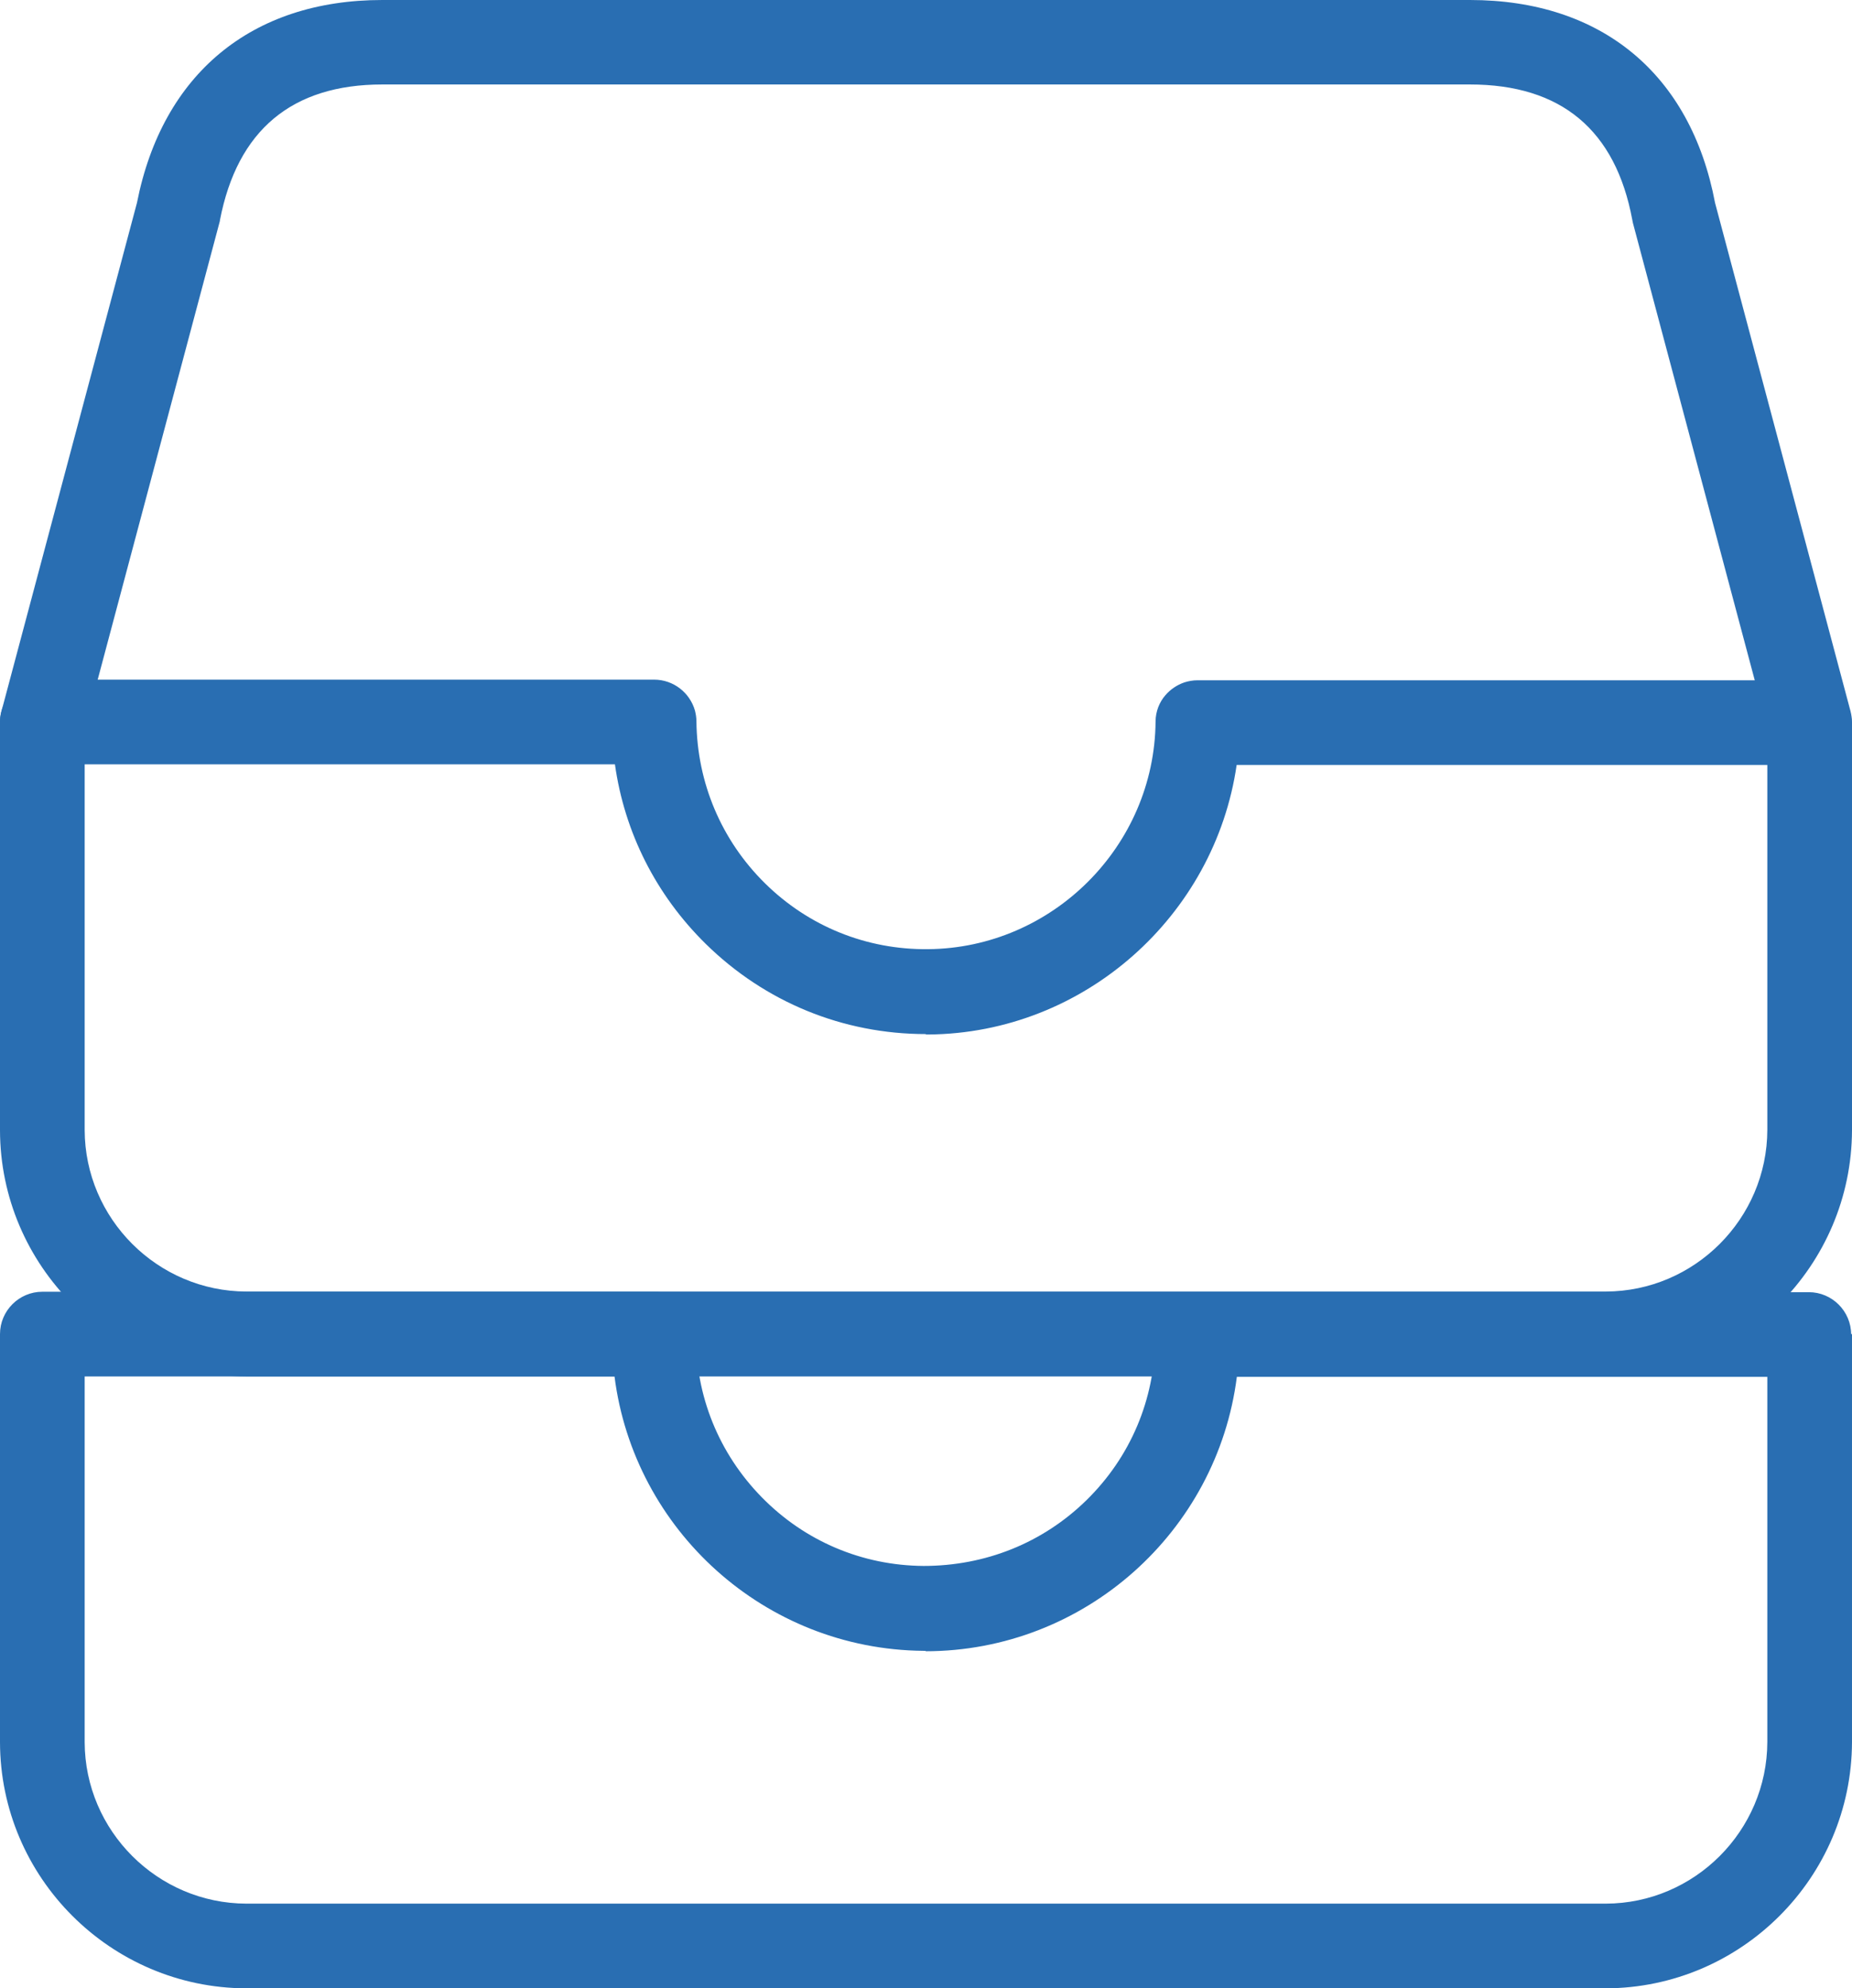
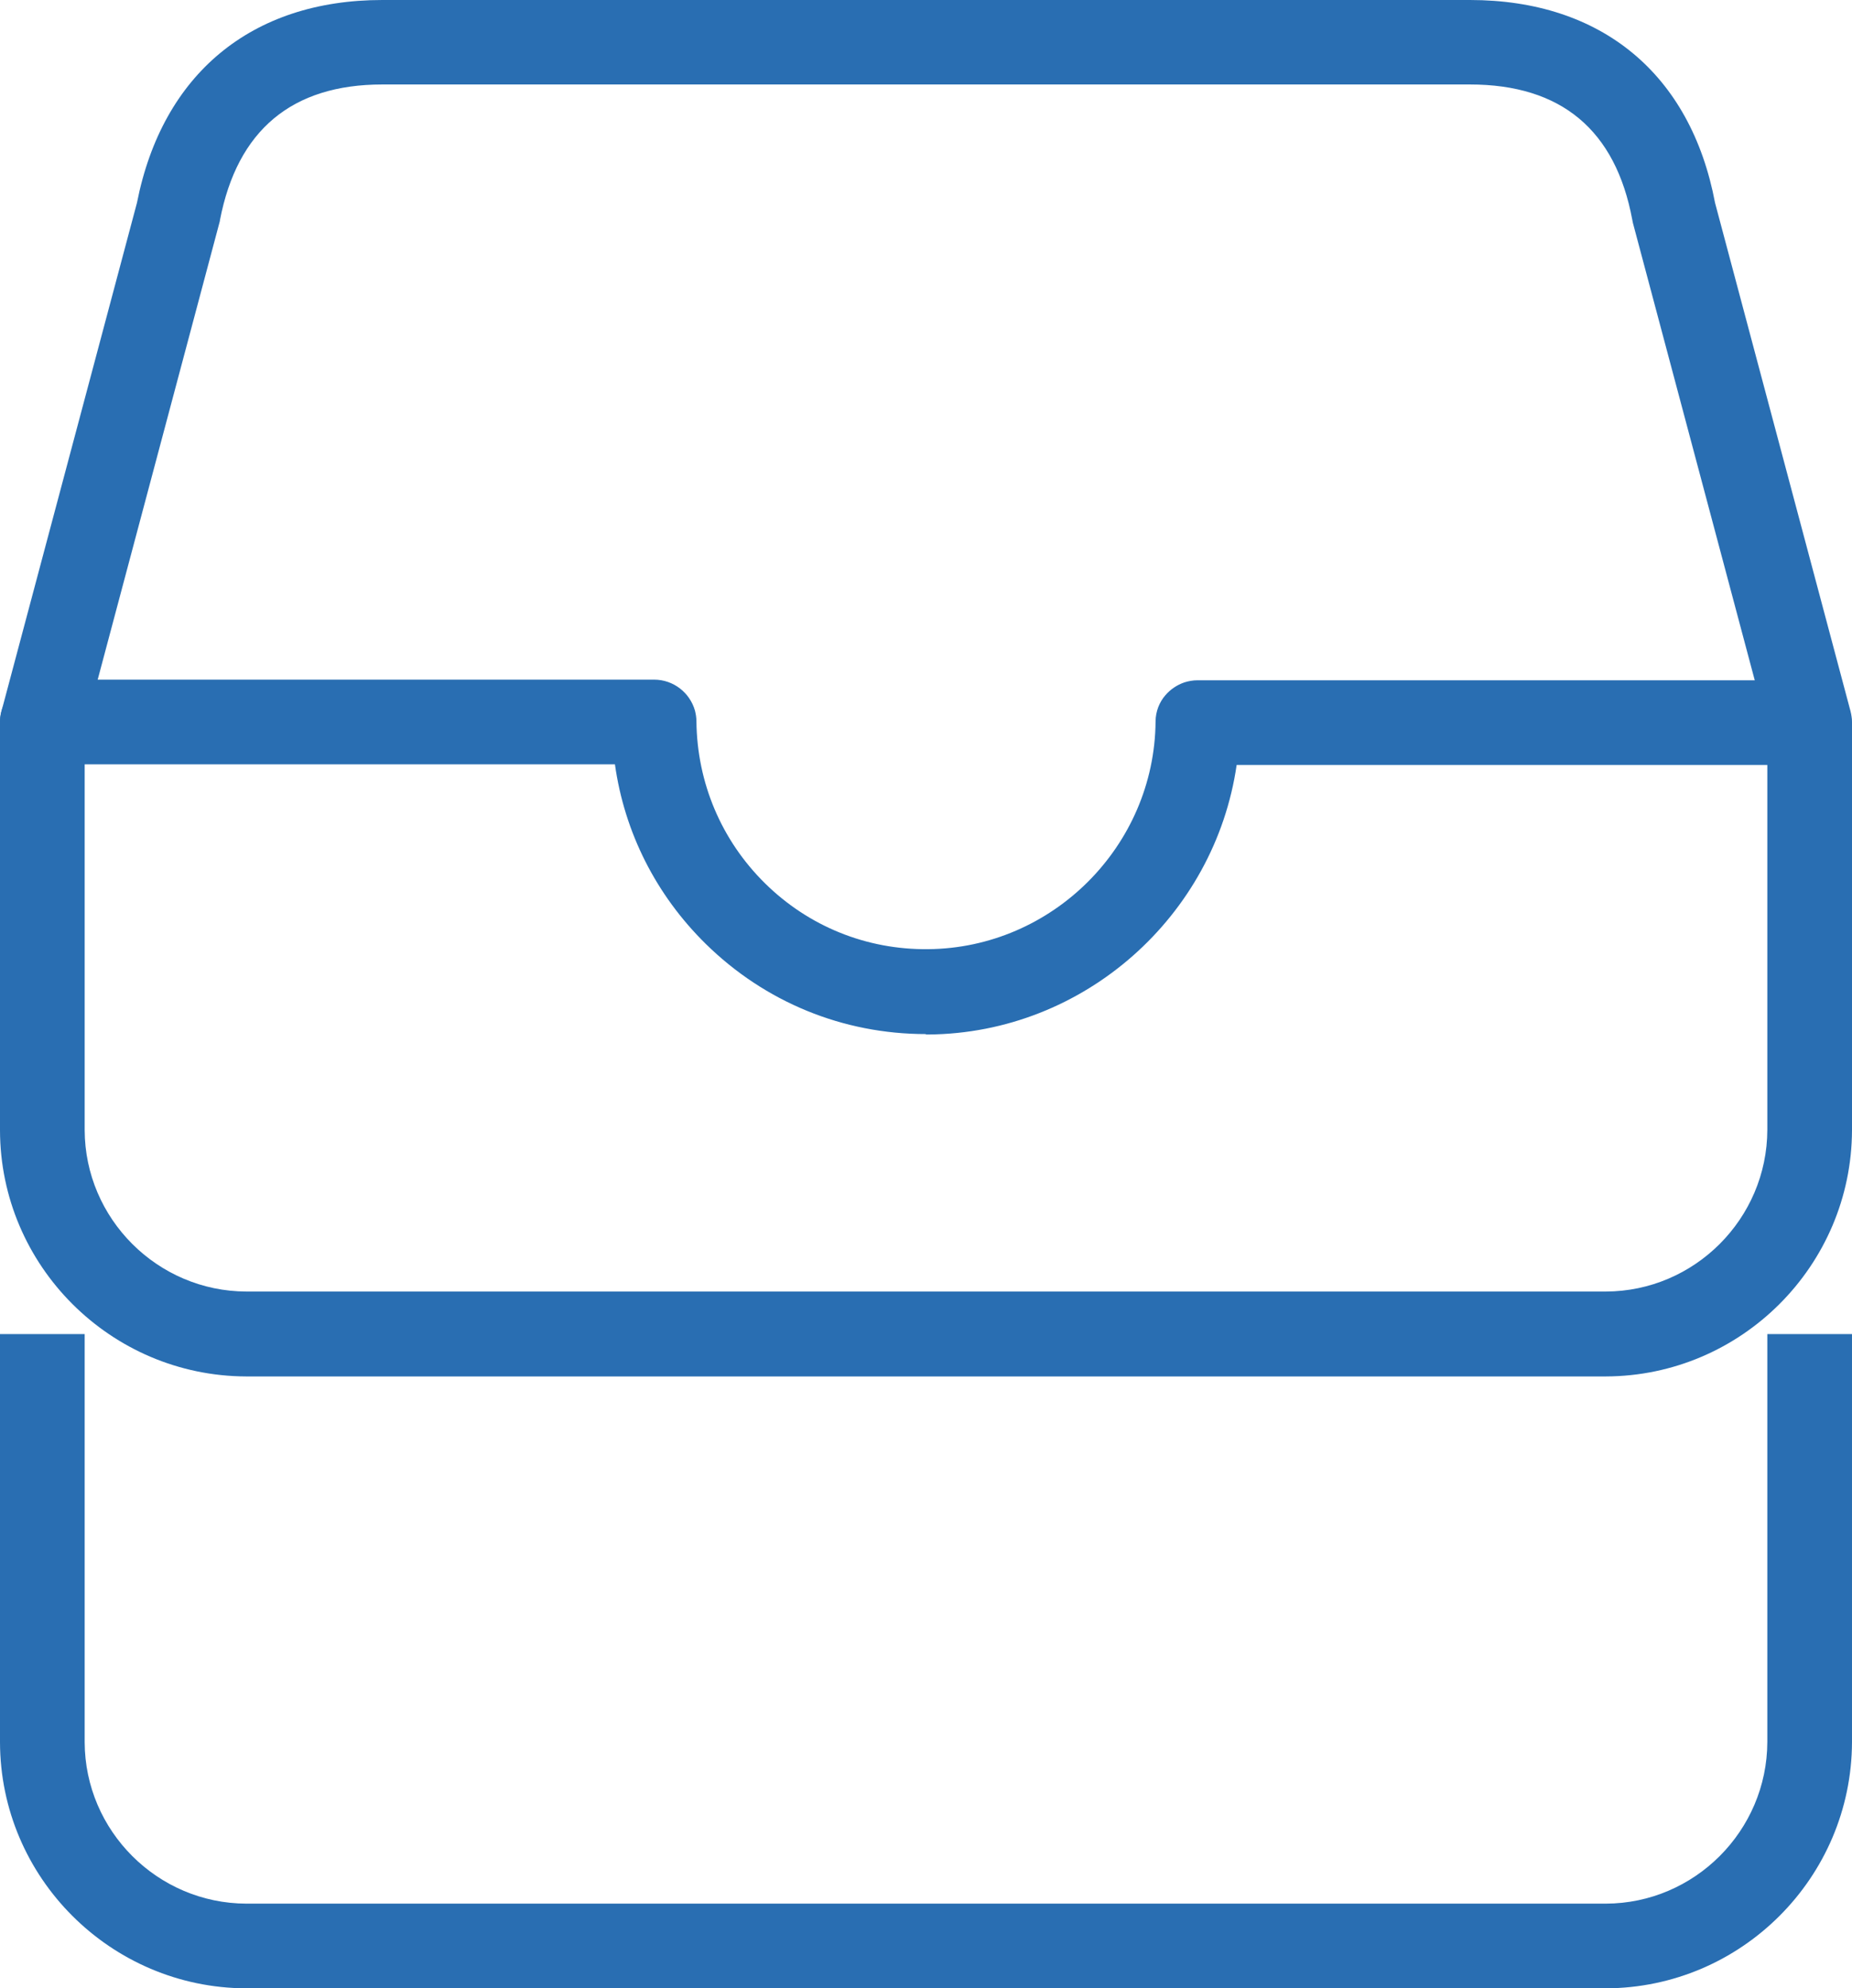
<svg xmlns="http://www.w3.org/2000/svg" id="b" width="87.49" height="93.91" viewBox="0 0 87.49 93.91">
  <g id="c">
    <g id="d">
      <path d="m11.63,93.91c-6.4-.02-11.62-5.23-11.63-11.63v-19.27h4v19.27c.01,4.19,3.44,7.62,7.64,7.63h64.22c4.19-.01,7.62-3.44,7.63-7.64v-19.26h4v19.27c-.02,6.4-5.23,11.61-11.63,11.63H11.63Z" style="fill:#296eb2;" />
-       <path d="m43.75,77.97s-.09,0-.13,0c-7.5-.07-13.67-5.71-14.59-12.96H2c-1.1,0-2-.9-2-2s.9-2,2-2h28.93c.19,0,.38.03.56.09h0s0,0,0,0c0,0,0,0,0,0h0c.35.11.65.31.89.57h0s0,0,0,0h0c.17.19.3.4.38.64h0s0,0,0,0c0,0,0,0,0,0t0,0h0s0,0,0,0h0c.08.22.12.46.12.71-.03,2.9,1.08,5.63,3.11,7.7s4.74,3.22,7.64,3.24c2.91,0,5.63-1.08,7.7-3.11,2.07-2.03,3.22-4.74,3.24-7.64v-.18h0c0-.24.04-.47.11-.68h0s0,0,0,0h0c.1-.3.27-.56.49-.77h0s0,0,0,0h0s0,0,0,0h0s0,0,0,0h0c.2-.19.43-.34.69-.43h0s0,0,0,0c0,0,0,0,0,0h0s0,0,0,0h0c.21-.08.44-.12.67-.12,0,0,0,0,.02,0h28.9c1.1,0,2,.9,2,2s-.9,2-2,2h-27.02c-.93,7.31-7.19,12.96-14.72,12.96Z" style="fill:#296eb2;" />
      <path d="m11.63,65.01c-6.4-.02-11.62-5.23-11.63-11.63v-19.27c0-.17.02-.35.07-.52L6.47,9.58C7.67,3.49,11.89,0,18.06,0h51.38c6.21,0,10.43,3.49,11.58,9.58l6.4,24.01c.04.17.07.34.07.52v19.27c-.02,6.4-5.23,11.61-11.63,11.63H11.63Zm-7.63-30.64v19c.01,4.19,3.44,7.62,7.64,7.63h64.22c4.19-.01,7.62-3.44,7.63-7.64v-19l-6.35-23.83s-.02-.1-.03-.15c-.79-4.24-3.36-6.39-7.67-6.39H18.06c-4.27,0-6.85,2.16-7.67,6.41,0,.05-.02.09-.03.14l-6.35,23.83Z" style="fill:#296eb2;" />
-       <path d="m43.74,48.84c-3.92,0-7.6-1.51-10.4-4.26-2.35-2.31-3.84-5.27-4.29-8.48H2c-1.1,0-2-.9-2-2s.9-2,2-2h28.9c.92,0,1.69.62,1.93,1.46h0s0,0,0,0h0c.04.16.07.33.07.51h0c.03,2.9,1.18,5.62,3.24,7.65s4.79,3.14,7.7,3.11c5.88-.05,10.7-4.87,10.75-10.75h0c0-.25.05-.48.13-.69h0s0,0,0,0c0,0,0,0,0,0,0,0,0,0,0,0s0,0,0,0c0,0,0,0,0,0,0,0,0,0,0,0,0,0,0,0,0,0h0c.08-.2.19-.39.33-.55,0,0,0,0,0,0s0,0,0,0c0,0,0,0,0,0,0,0,0,0,0,0,0,0,0,0,0,0,0,0,0,0,0,0h0c.24-.28.55-.49.9-.61h0s0,0,0,0c0,0,0,0,0,0h0s0,0,0,0c0,0,0,0,0,0h0c.19-.06.4-.1.62-.1h28.9c1.1,0,2,.9,2,2s-.9,2-2,2h-27.05c-1.03,7.12-7.19,12.67-14.56,12.73-.04,0-.09,0-.13,0Z" style="fill:#296eb2;" />
+       <path d="m43.74,48.84c-3.92,0-7.6-1.51-10.4-4.26-2.35-2.31-3.84-5.27-4.29-8.48H2c-1.1,0-2-.9-2-2s.9-2,2-2h28.9c.92,0,1.69.62,1.93,1.46s0,0,0,0h0c.04.16.07.33.07.51h0c.03,2.9,1.18,5.62,3.24,7.65s4.79,3.14,7.7,3.11c5.88-.05,10.7-4.87,10.75-10.75h0c0-.25.05-.48.13-.69h0s0,0,0,0c0,0,0,0,0,0,0,0,0,0,0,0s0,0,0,0c0,0,0,0,0,0,0,0,0,0,0,0,0,0,0,0,0,0h0c.08-.2.19-.39.33-.55,0,0,0,0,0,0s0,0,0,0c0,0,0,0,0,0,0,0,0,0,0,0,0,0,0,0,0,0,0,0,0,0,0,0h0c.24-.28.55-.49.9-.61h0s0,0,0,0c0,0,0,0,0,0h0s0,0,0,0c0,0,0,0,0,0h0c.19-.06.4-.1.62-.1h28.9c1.1,0,2,.9,2,2s-.9,2-2,2h-27.05c-1.03,7.12-7.19,12.67-14.56,12.73-.04,0-.09,0-.13,0Z" style="fill:#296eb2;" />
    </g>
  </g>
</svg>